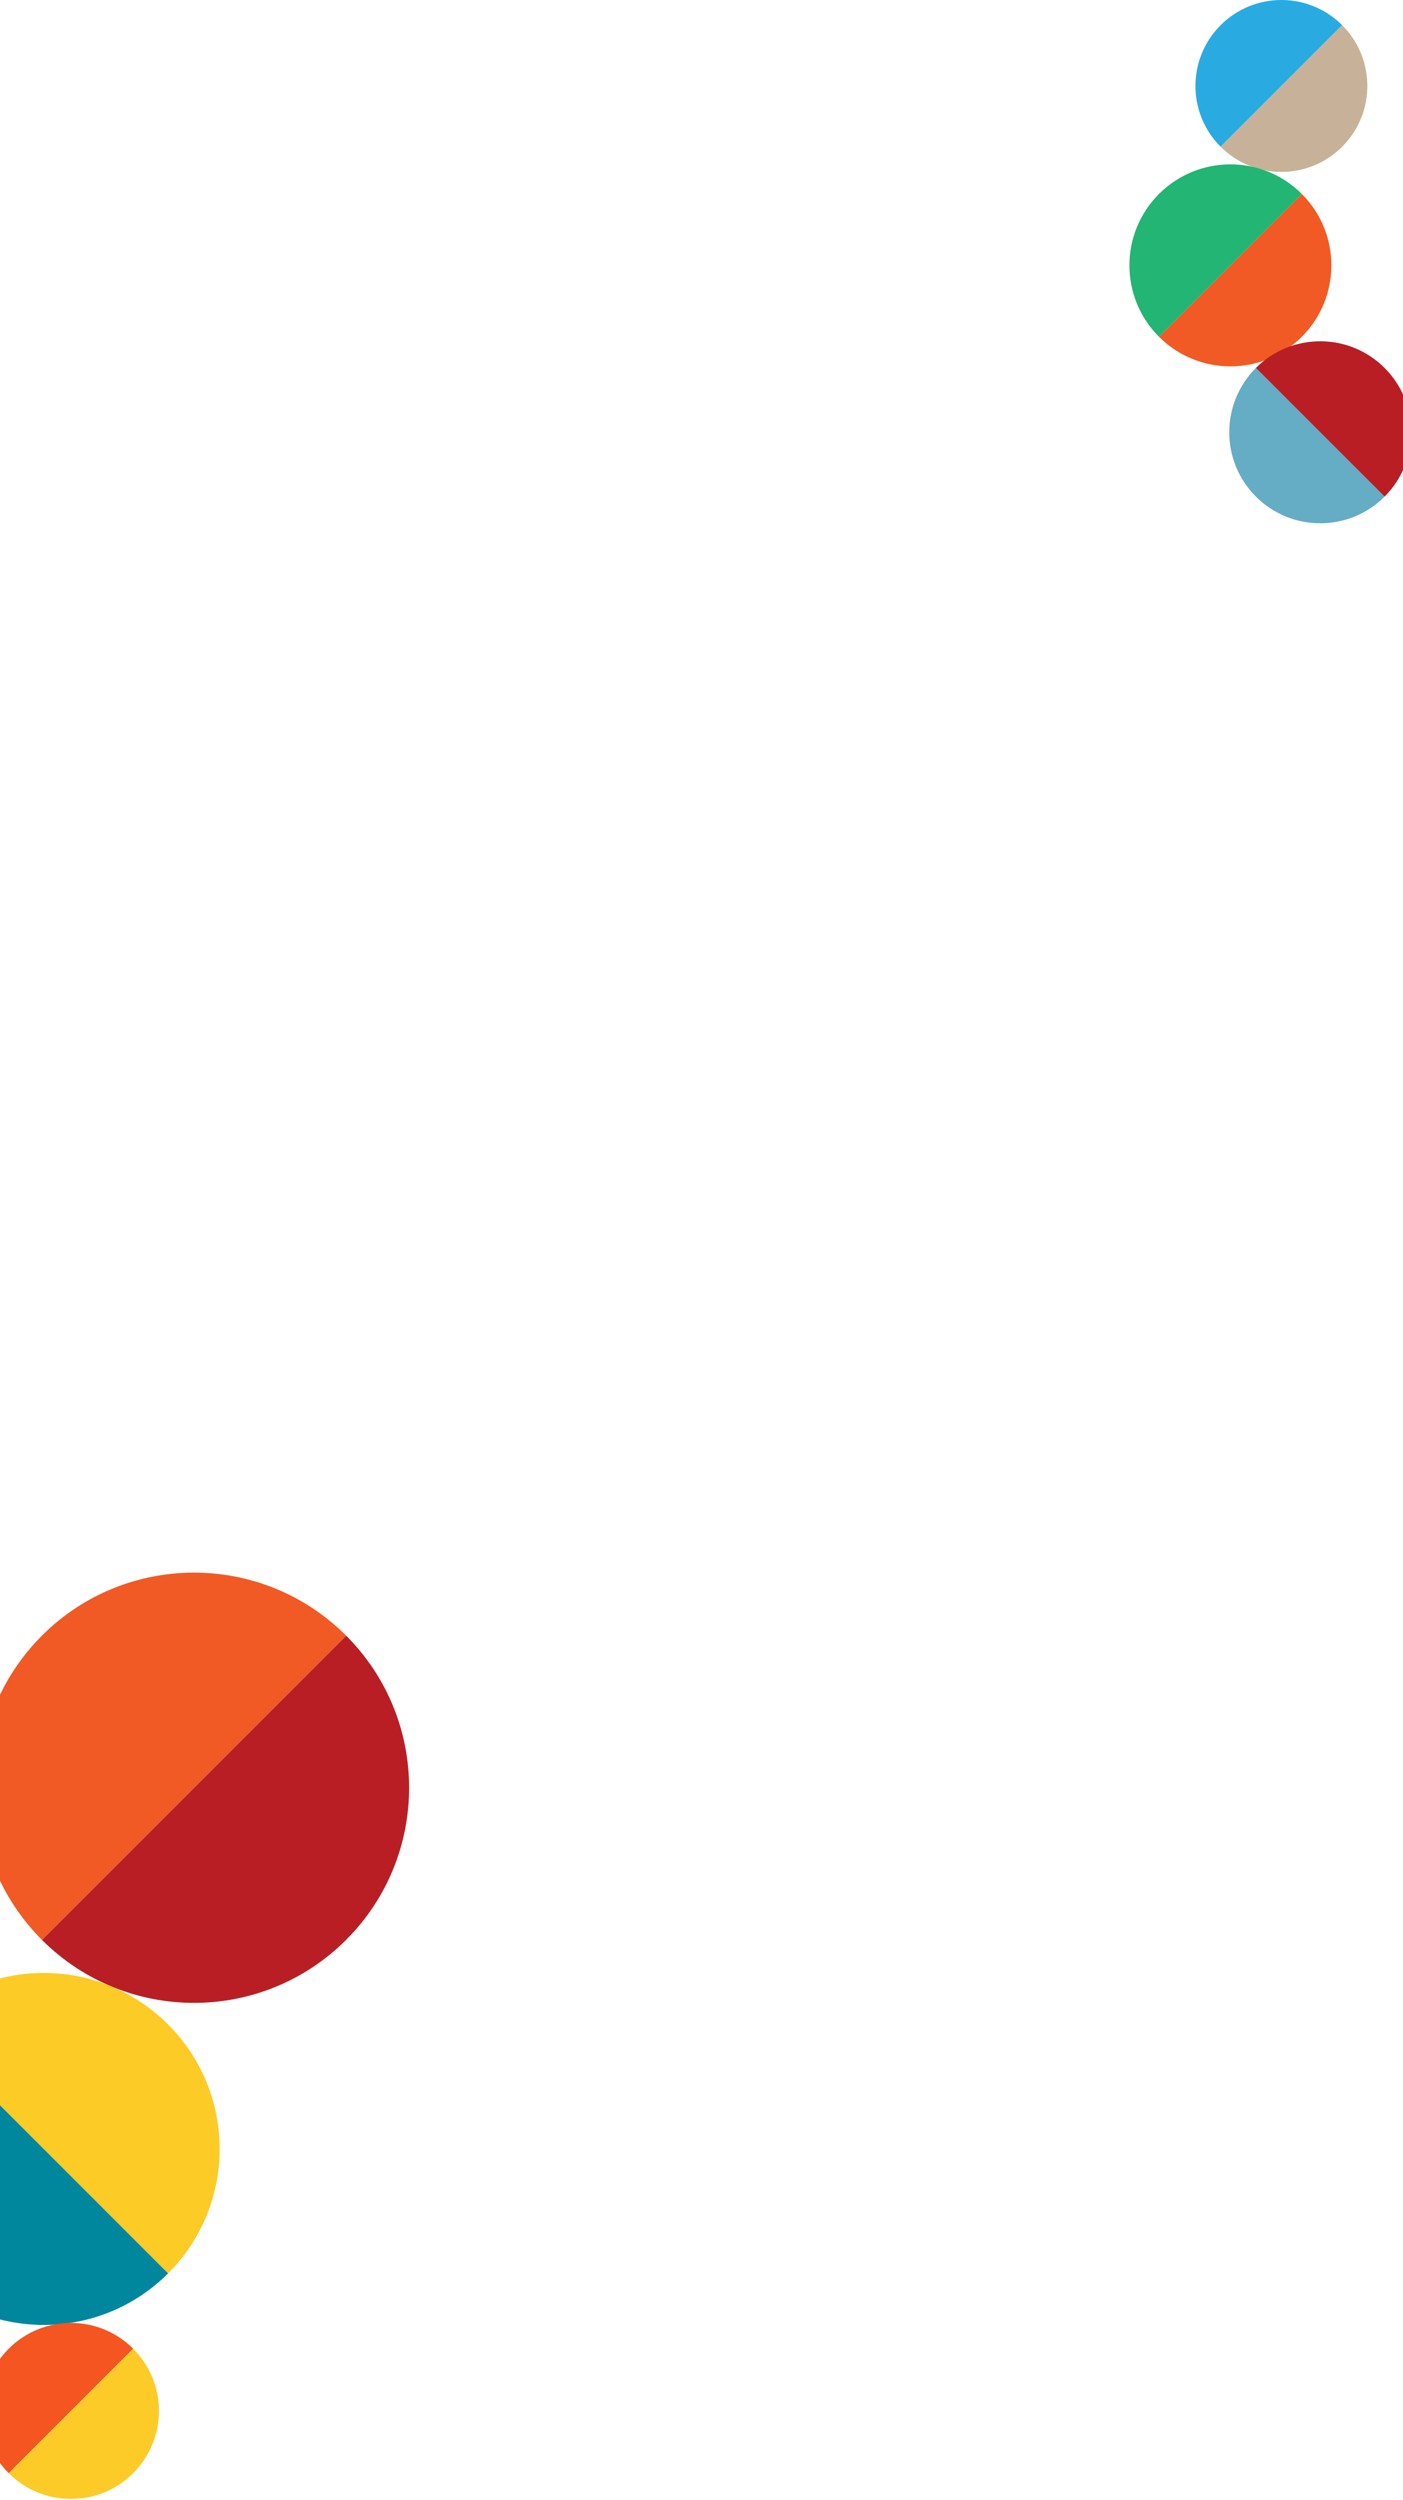
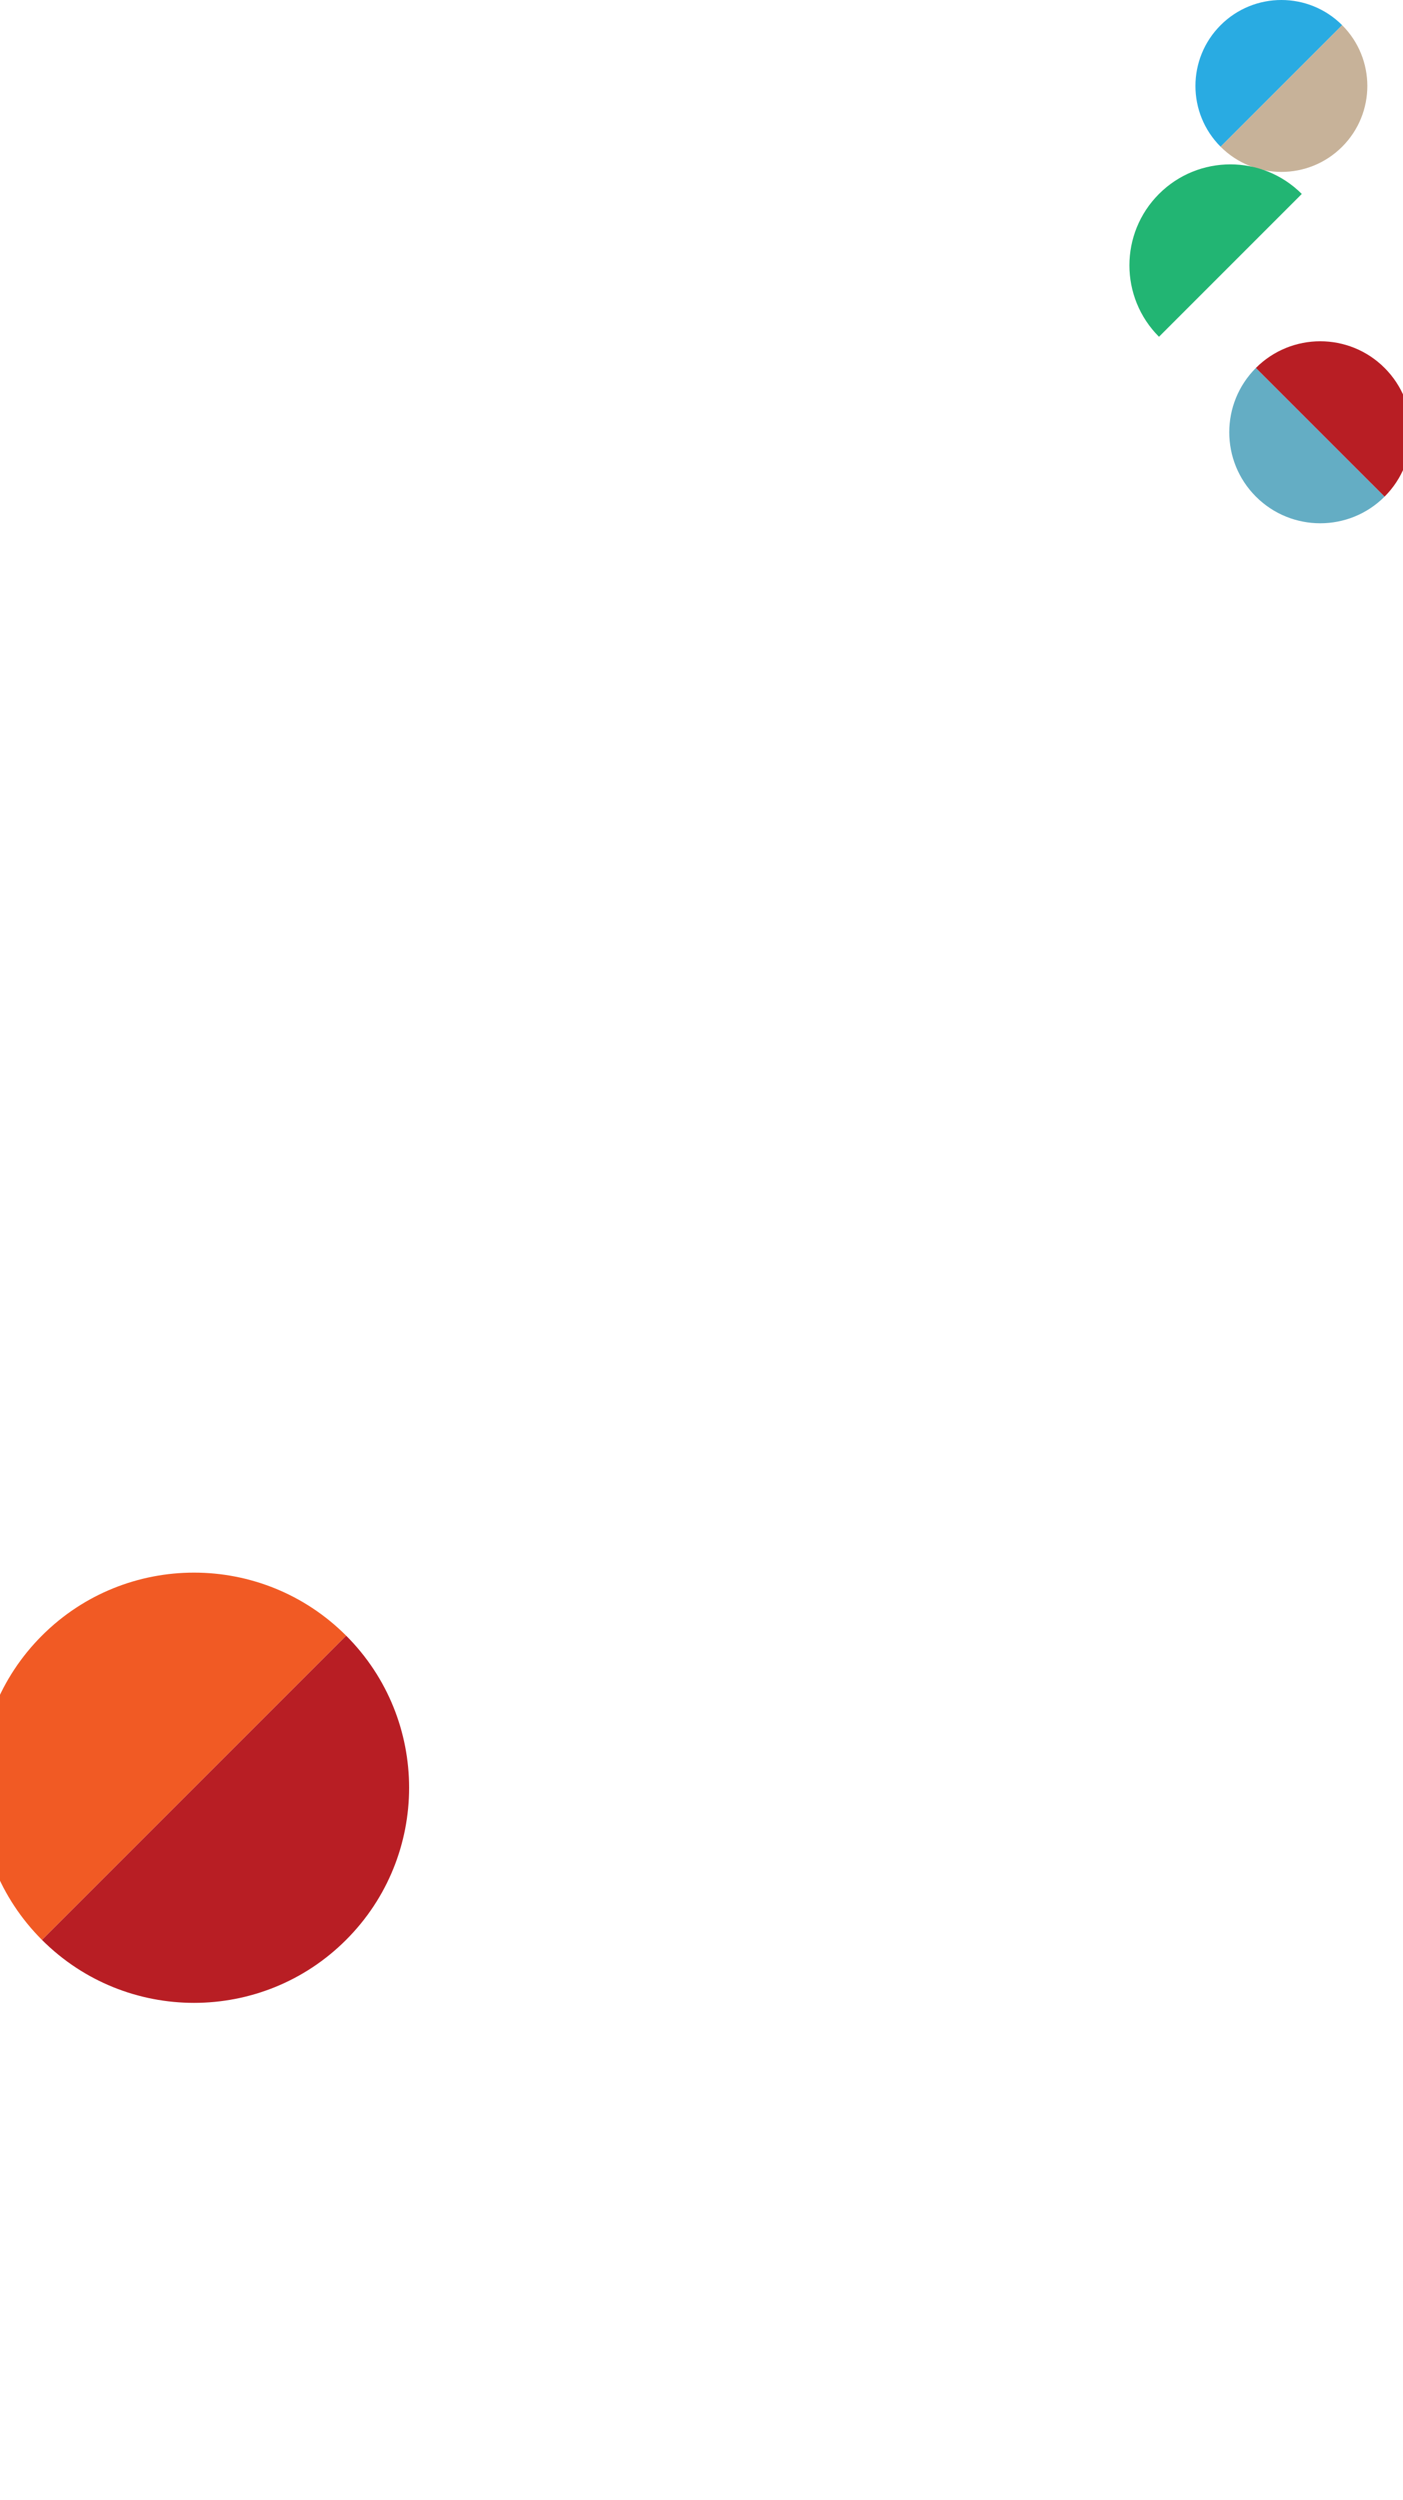
<svg xmlns="http://www.w3.org/2000/svg" width="1400" height="2494" viewBox="0 0 1400 2494" fill="none">
  <path d="M41.843 1935.39C125.661 2019.21 261.554 2019.21 345.371 1935.39C429.188 1851.57 429.188 1715.68 345.371 1631.86L41.843 1935.39Z" fill="#B81E24" />
  <path d="M345.371 1631.86C261.554 1548.05 125.66 1548.05 41.843 1631.86C-41.974 1715.68 -41.974 1851.57 41.843 1935.39L345.371 1631.86Z" fill="#F15A24" />
-   <path d="M-80.571 2019.82C-12 1951.25 99.177 1951.25 167.747 2019.82C236.319 2088.39 236.319 2199.57 167.747 2268.14L-80.571 2019.82Z" fill="#FCCB26" />
-   <path d="M167.747 2268.14C99.175 2336.71 -12.001 2336.71 -80.571 2268.14C-149.143 2199.57 -149.143 2088.39 -80.571 2019.82L167.747 2268.14Z" fill="#00879D" />
-   <path d="M8.698 2467.46C-25.591 2433.17 -25.591 2377.58 8.698 2343.29C42.987 2309 98.58 2309 132.869 2343.29L8.698 2467.46Z" fill="#F45521" />
-   <path d="M132.871 2343.29C167.16 2377.58 167.16 2433.17 132.871 2467.46C98.582 2501.75 42.989 2501.75 8.7 2467.46L132.871 2343.29Z" fill="#FCCB27" />
  <path d="M1218.01 146.401C1184.51 112.91 1184.51 58.61 1218.01 25.119C1251.5 -8.373 1305.8 -8.373 1339.29 25.119L1218.01 146.401Z" fill="#29ABE2" />
  <path d="M1339.29 25.118C1372.78 58.61 1372.78 112.91 1339.29 146.401C1305.8 179.892 1251.5 179.892 1218.01 146.401L1339.29 25.118Z" fill="#C7B299" />
-   <path d="M1156.51 335.998C1195.86 375.348 1259.66 375.348 1299.01 335.998C1338.36 296.648 1338.36 232.85 1299.01 193.5L1156.51 335.998Z" fill="#F15A24" />
  <path d="M1299.01 193.5C1259.66 154.15 1195.86 154.15 1156.51 193.5C1117.16 232.85 1117.16 296.648 1156.51 335.998L1299.01 193.5Z" fill="#22B573" />
  <path d="M1381.62 495.479C1346.17 530.935 1288.68 530.935 1253.23 495.479C1217.77 460.023 1217.77 402.536 1253.23 367.08L1381.62 495.479Z" fill="#64ADC4" />
-   <path d="M1253.22 367.079C1288.68 331.623 1346.17 331.623 1381.62 367.079C1417.08 402.535 1417.08 460.022 1381.62 495.478L1253.22 367.079Z" fill="#B81E24" />
+   <path d="M1253.22 367.079C1288.68 331.623 1346.17 331.623 1381.62 367.079C1417.08 402.535 1417.08 460.022 1381.62 495.478Z" fill="#B81E24" />
</svg>